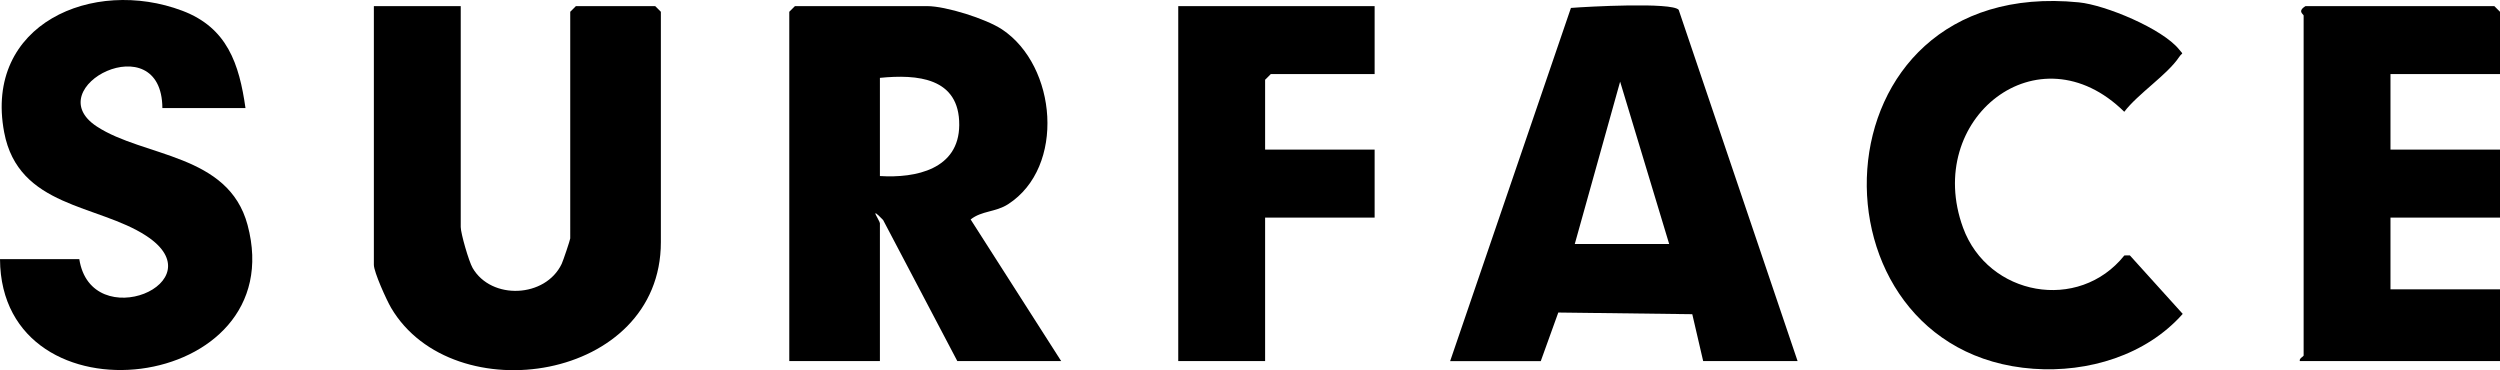
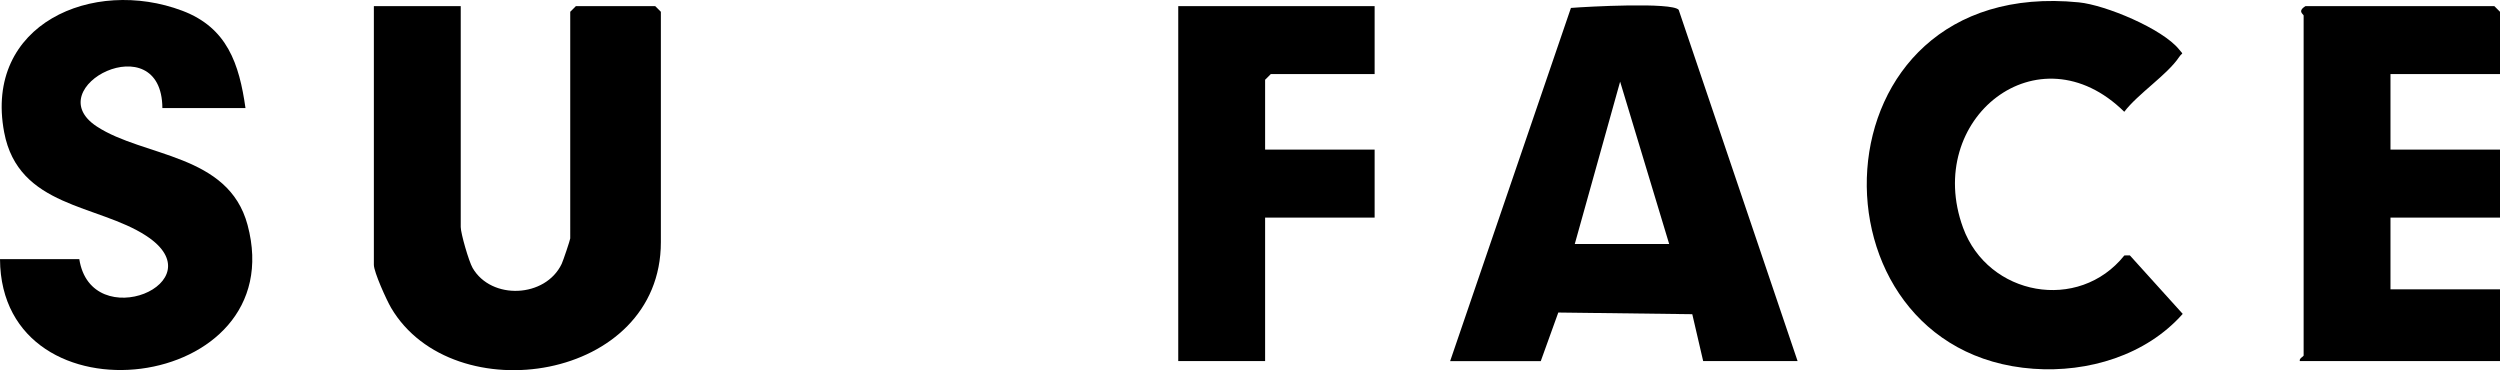
<svg xmlns="http://www.w3.org/2000/svg" id="a" data-name="Layer 1" width="151.297" height="22.403" viewBox="0 0 151.297 22.403">
-   <path d="M64.221,21.853h-6.285l-4.49-8.537c-.924-.963-.195.05-.195.195v8.342h-5.485V.713l.343-.343h7.999c1.128,0,3.558.763,4.533,1.409,3.325,2.206,3.854,8.331.37,10.578-.765.493-1.593.388-2.269.924l5.48,8.572ZM53.251,4.712v5.942c2.184.137,4.781-.415,4.801-3.082.022-2.883-2.545-3.084-4.801-2.86Z" />
  <path d="M27.883.37v13.37c0,.382.489,2.081.72,2.479,1.133,1.953,4.41,1.813,5.391-.253.088-.184.516-1.459.516-1.54V.713l.343-.343h4.799l.343.343v13.941c0,8.446-12.587,10.316-16.322,3.981-.283-.48-1.047-2.171-1.047-2.609V.37h5.257Z" />
  <path d="M108.788,21.853h-5.714l-.659-2.838-8.109-.101-1.06,2.94h-5.485L95.071.48c.969-.078,6.127-.36,6.521.115l7.196,21.258ZM101.017,14.768l-2.969-9.827-2.745,9.827h5.714Z" />
  <path d="M14.855,6.541h-5.028c-.029-5.105-7.584-1.256-3.969,1.113,2.84,1.861,7.965,1.634,9.124,5.959C17.712,23.794.061,25.942,0,15.683h4.799c.719,4.621,8.399,1.424,4.044-1.416-2.931-1.912-7.732-1.704-8.591-6.263C-.982,1.452,5.631-1.389,11.033.65c2.72,1.027,3.443,3.211,3.823,5.89Z" />
  <path d="M128.896,15.455l3.2,3.541c-2.227,2.516-5.741,3.558-9.031,3.322-14.115-1.012-13.624-23.807,2.748-22.175,1.608.16,5.053,1.592,6.065,2.851.286.356.212.14-.002.461-.719,1.075-2.484,2.215-3.318,3.31-5.197-5.125-12.163.44-9.756,7.017,1.512,4.132,7,5.134,9.762,1.677l.332-.004Z" />
  <path d="M151.297,4.484h-6.628v4.571h6.628v4.114h-6.628v4.342h6.628v4.342h-12.113c-.061-.167.229-.273.229-.343V.941c0-.08-.405-.253.114-.571h11.427l.343.343v3.771Z" />
  <polygon points="83.191 .37 83.191 4.484 76.906 4.484 76.563 4.827 76.563 9.055 83.191 9.055 83.191 13.169 76.563 13.169 76.563 21.853 71.306 21.853 71.306 .37 83.191 .37" />
</svg>